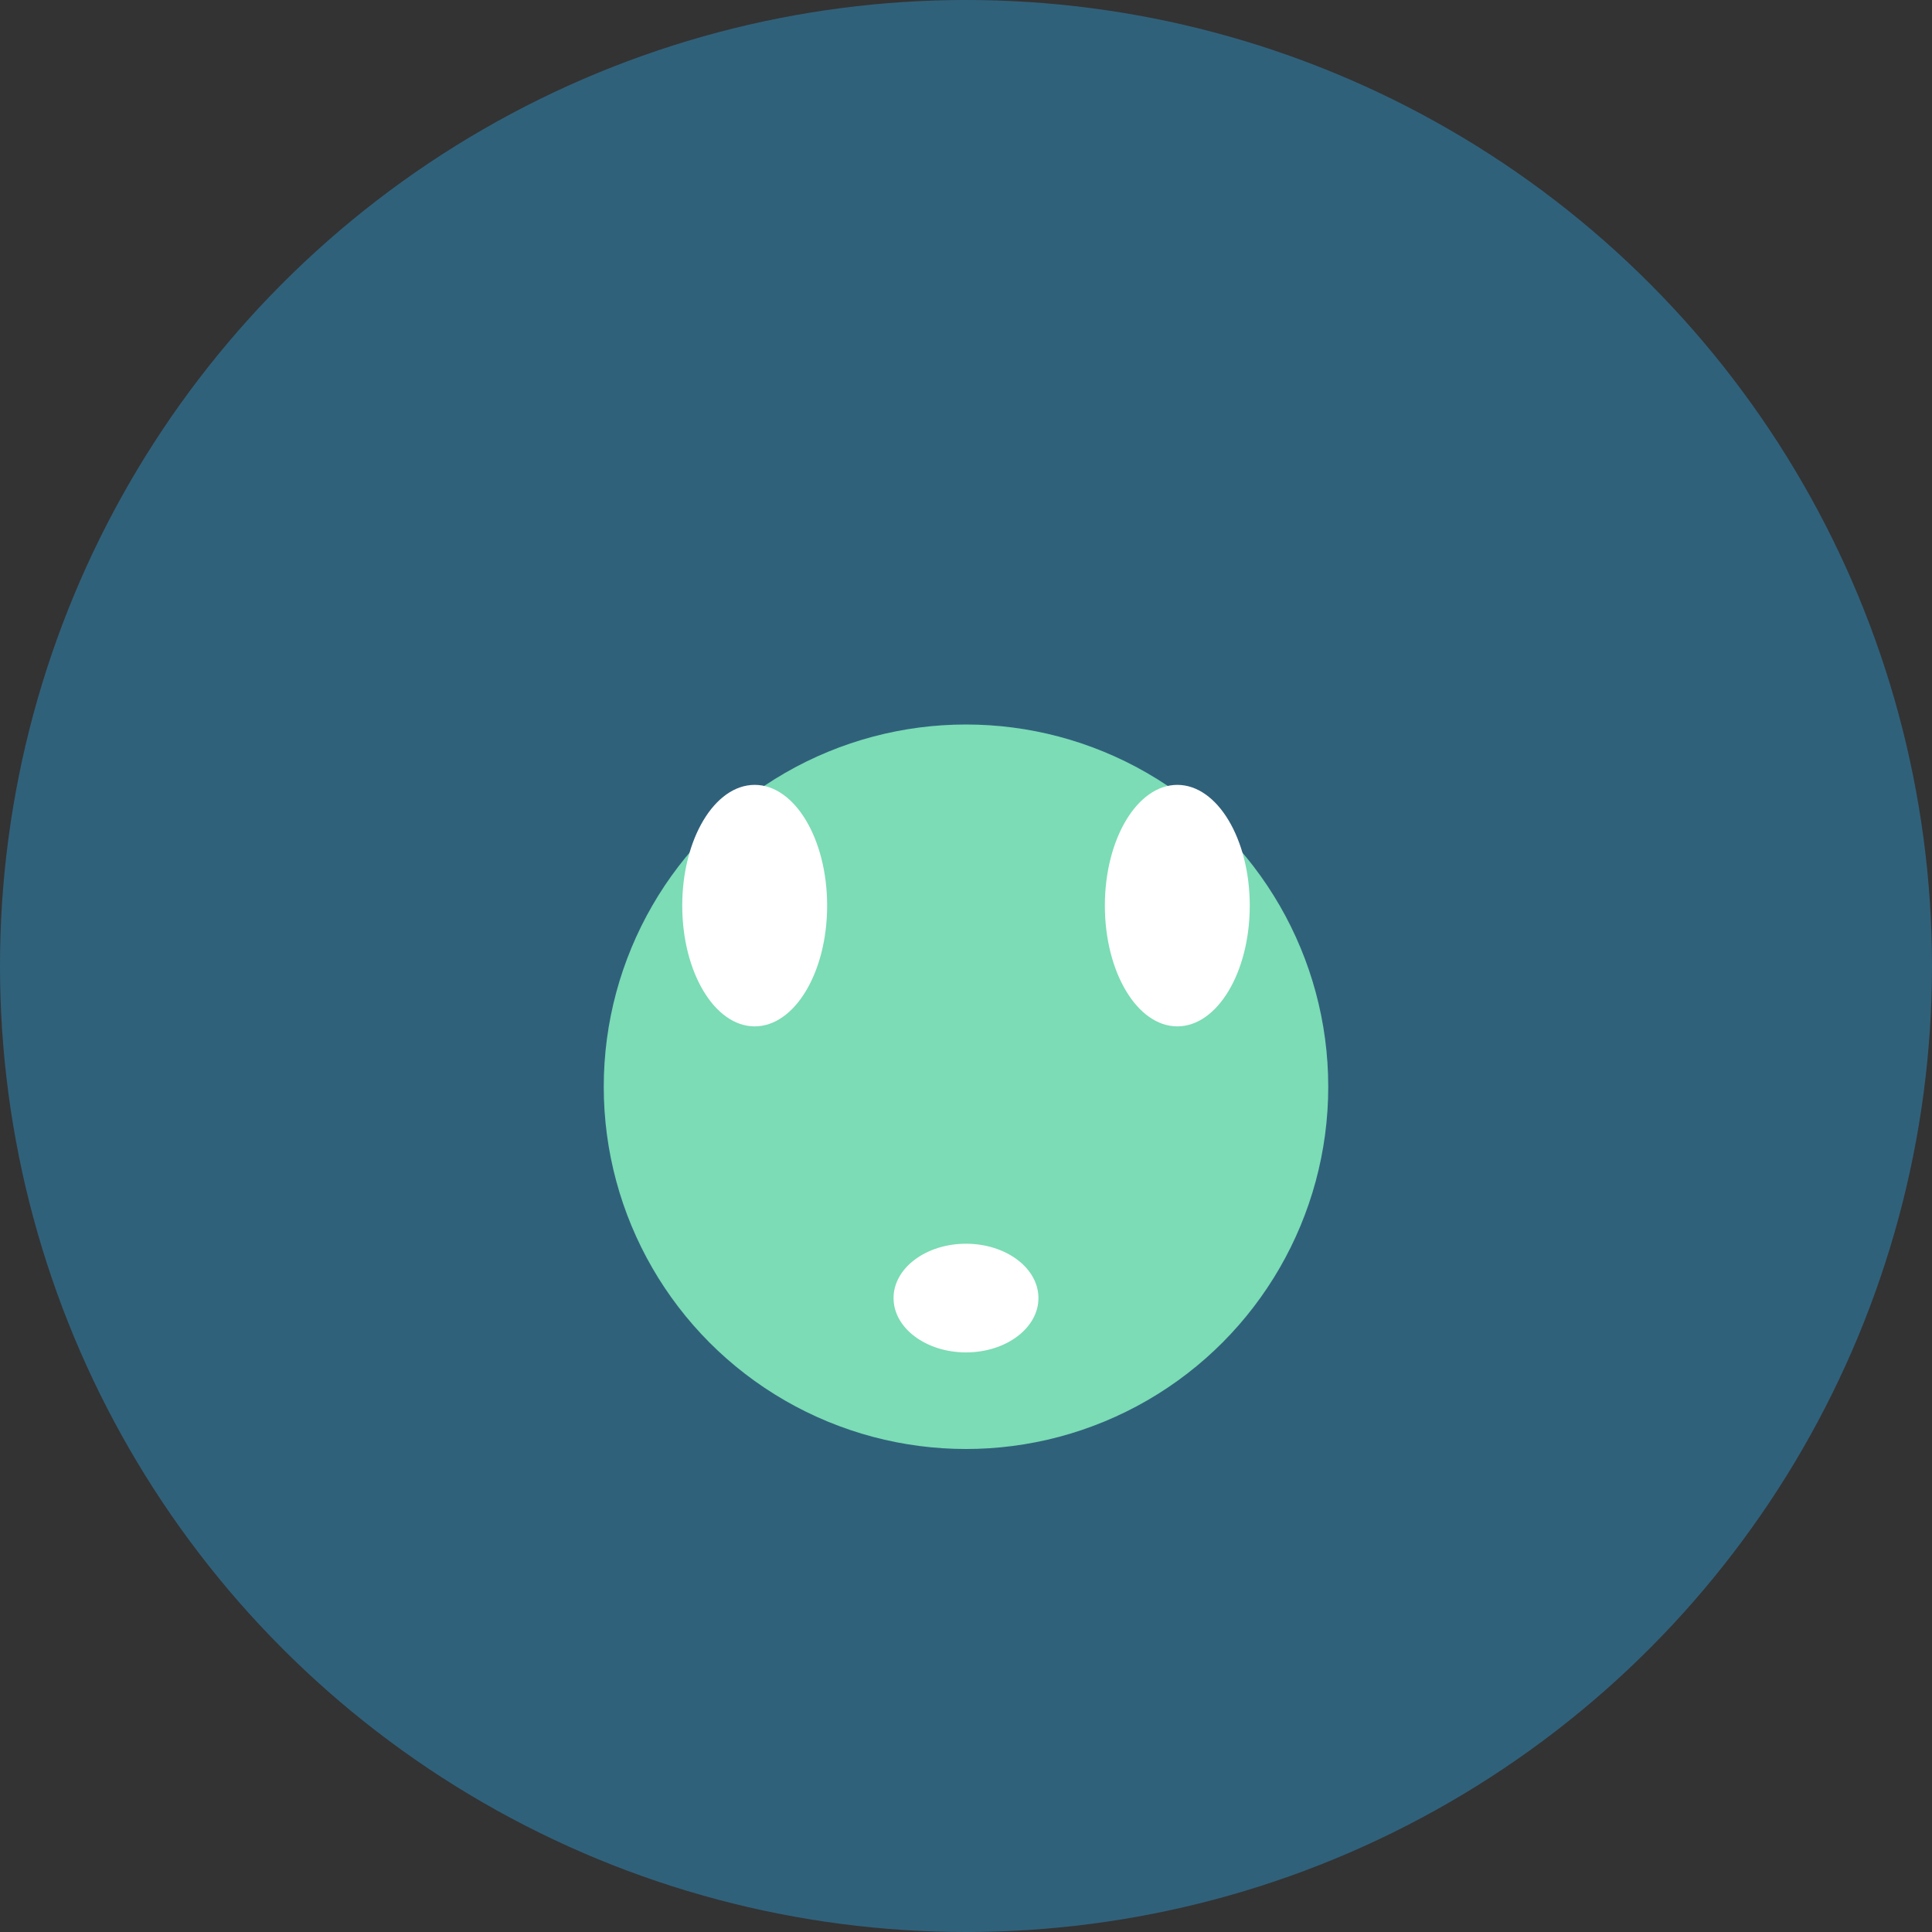
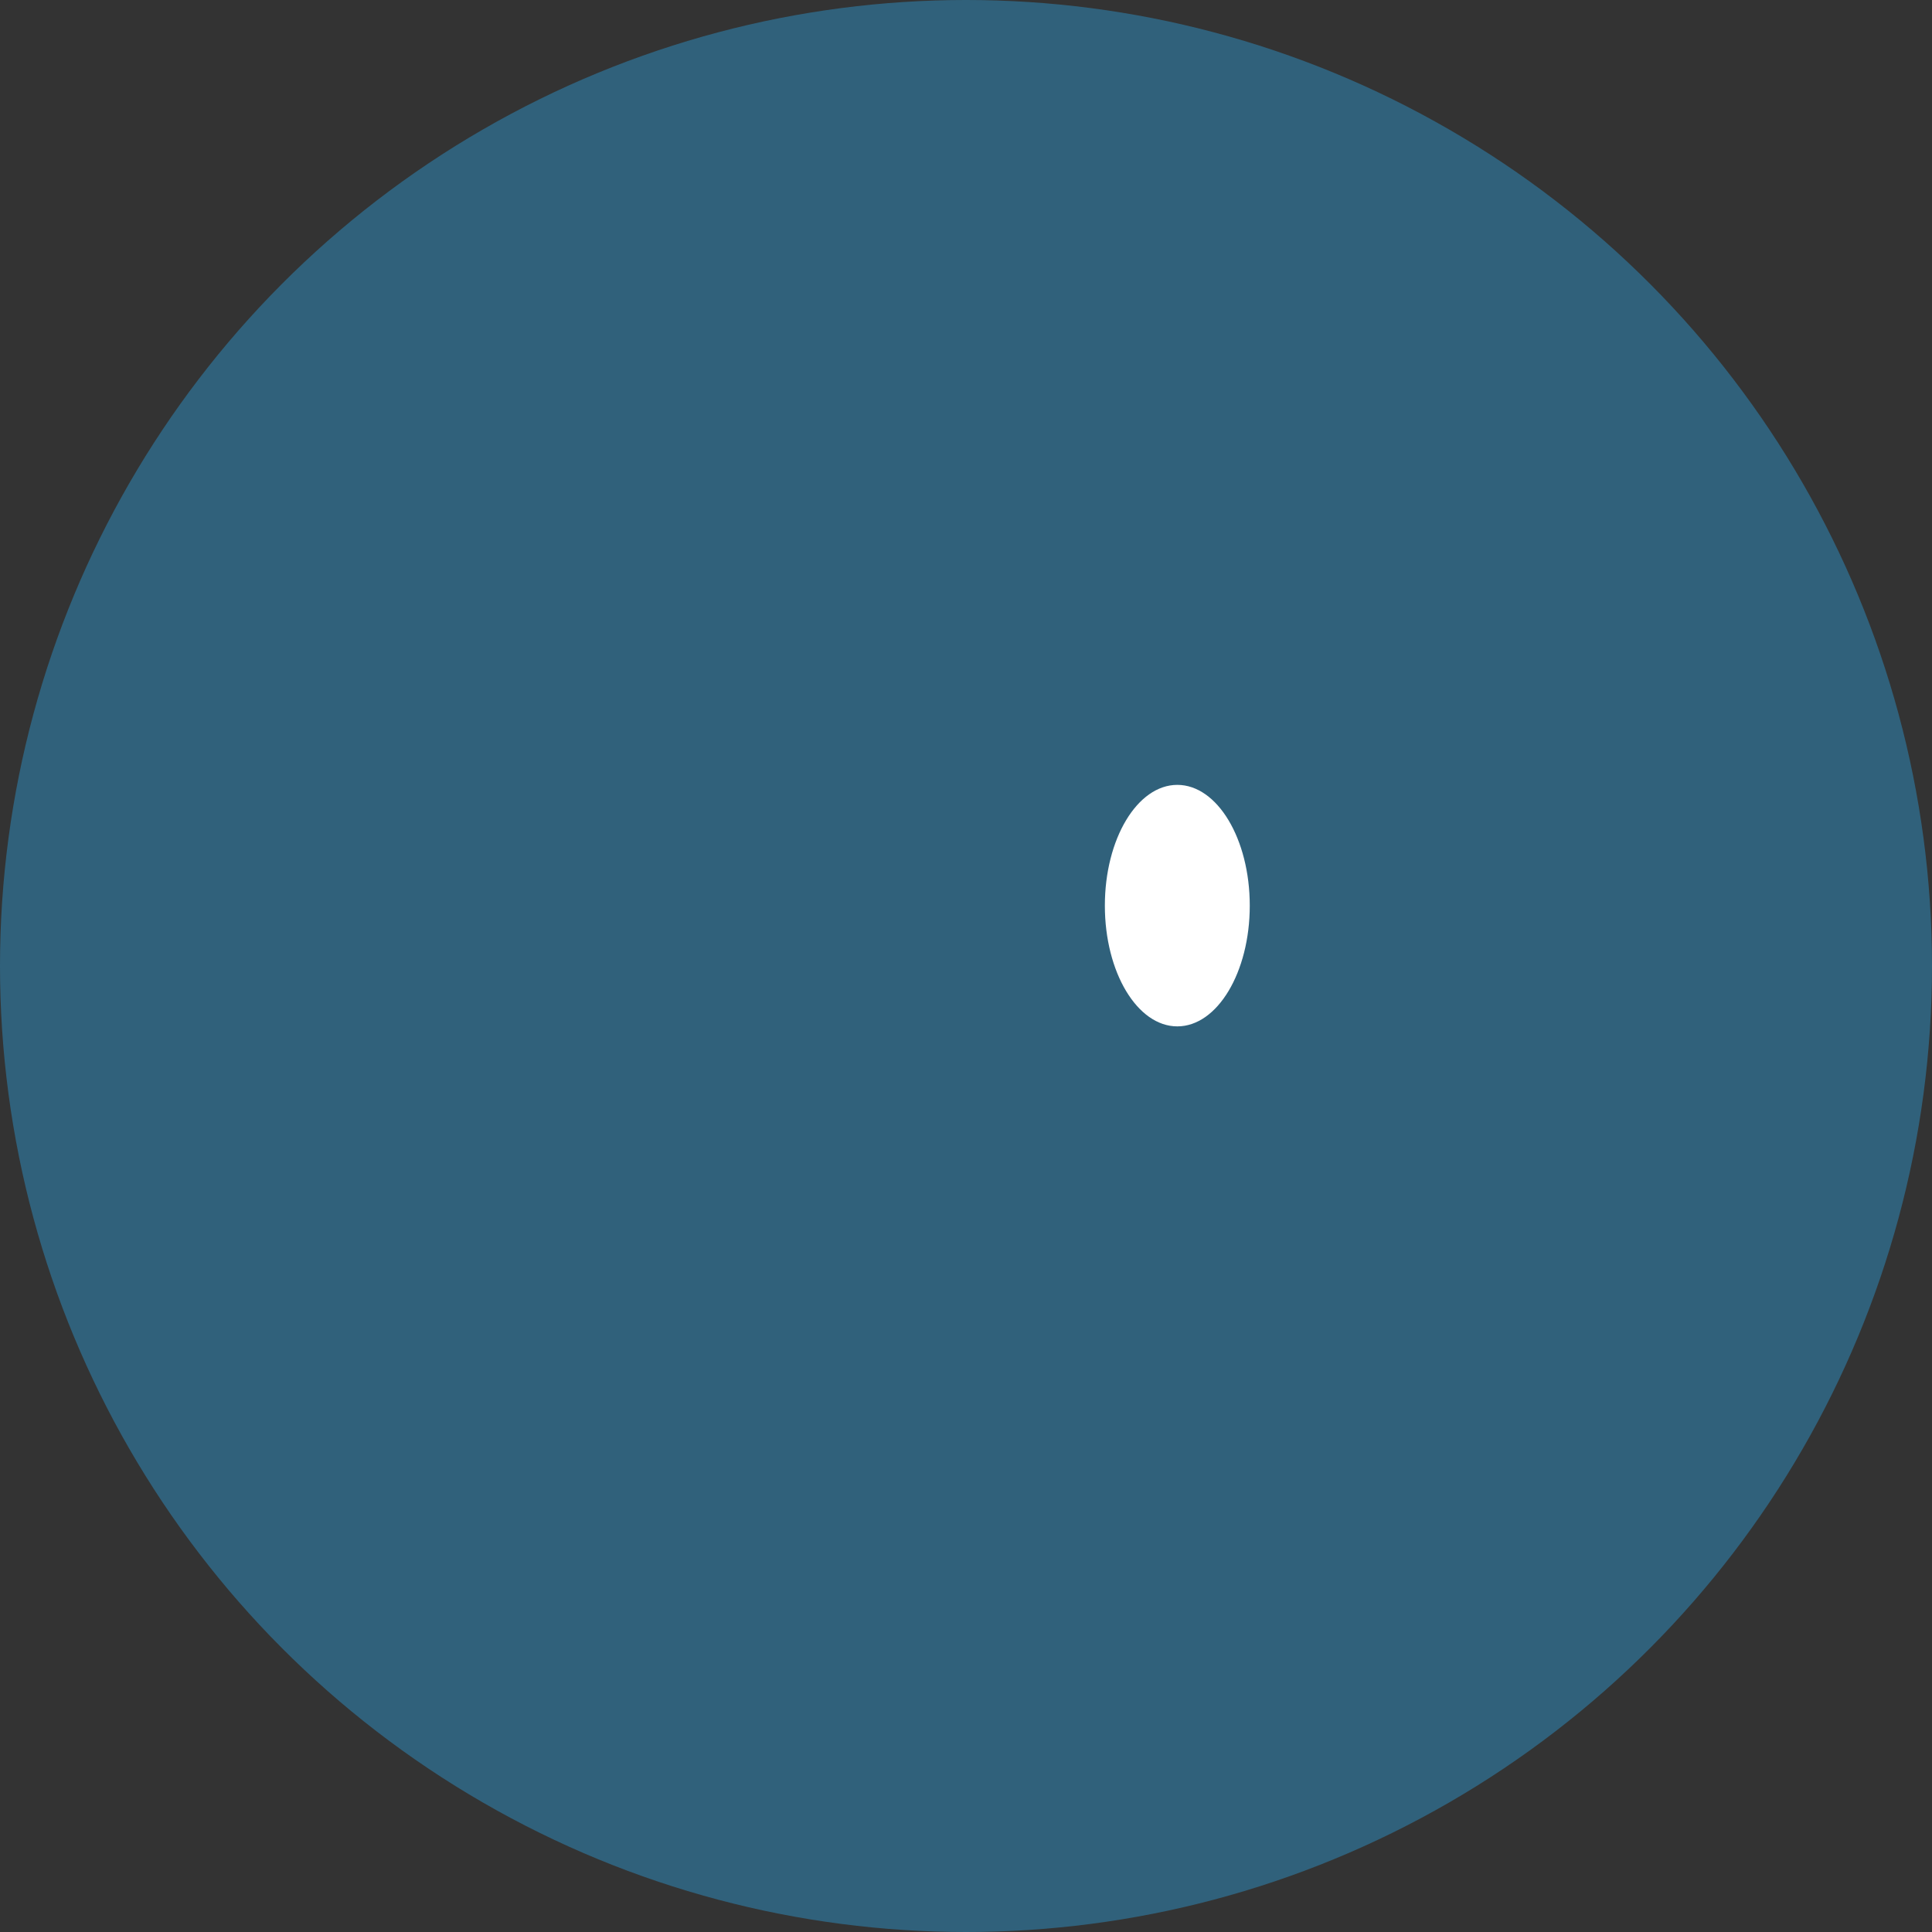
<svg xmlns="http://www.w3.org/2000/svg" width="32" height="32" viewBox="0 0 32 32">
  <rect x="0" y="0" width="32" height="32" fill="#333333" stroke="none" />
  <circle cx="16" cy="16" r="16" fill="#30617B" />
-   <circle cx="16" cy="18" r="6" fill="#7BDCB5" />
-   <ellipse cx="12.5" cy="15" rx="1.2" ry="2" fill="#fff" />
  <ellipse cx="19.5" cy="15" rx="1.2" ry="2" fill="#fff" />
-   <ellipse cx="16" cy="21.5" rx="1.2" ry="0.9" fill="#fff" />
</svg>